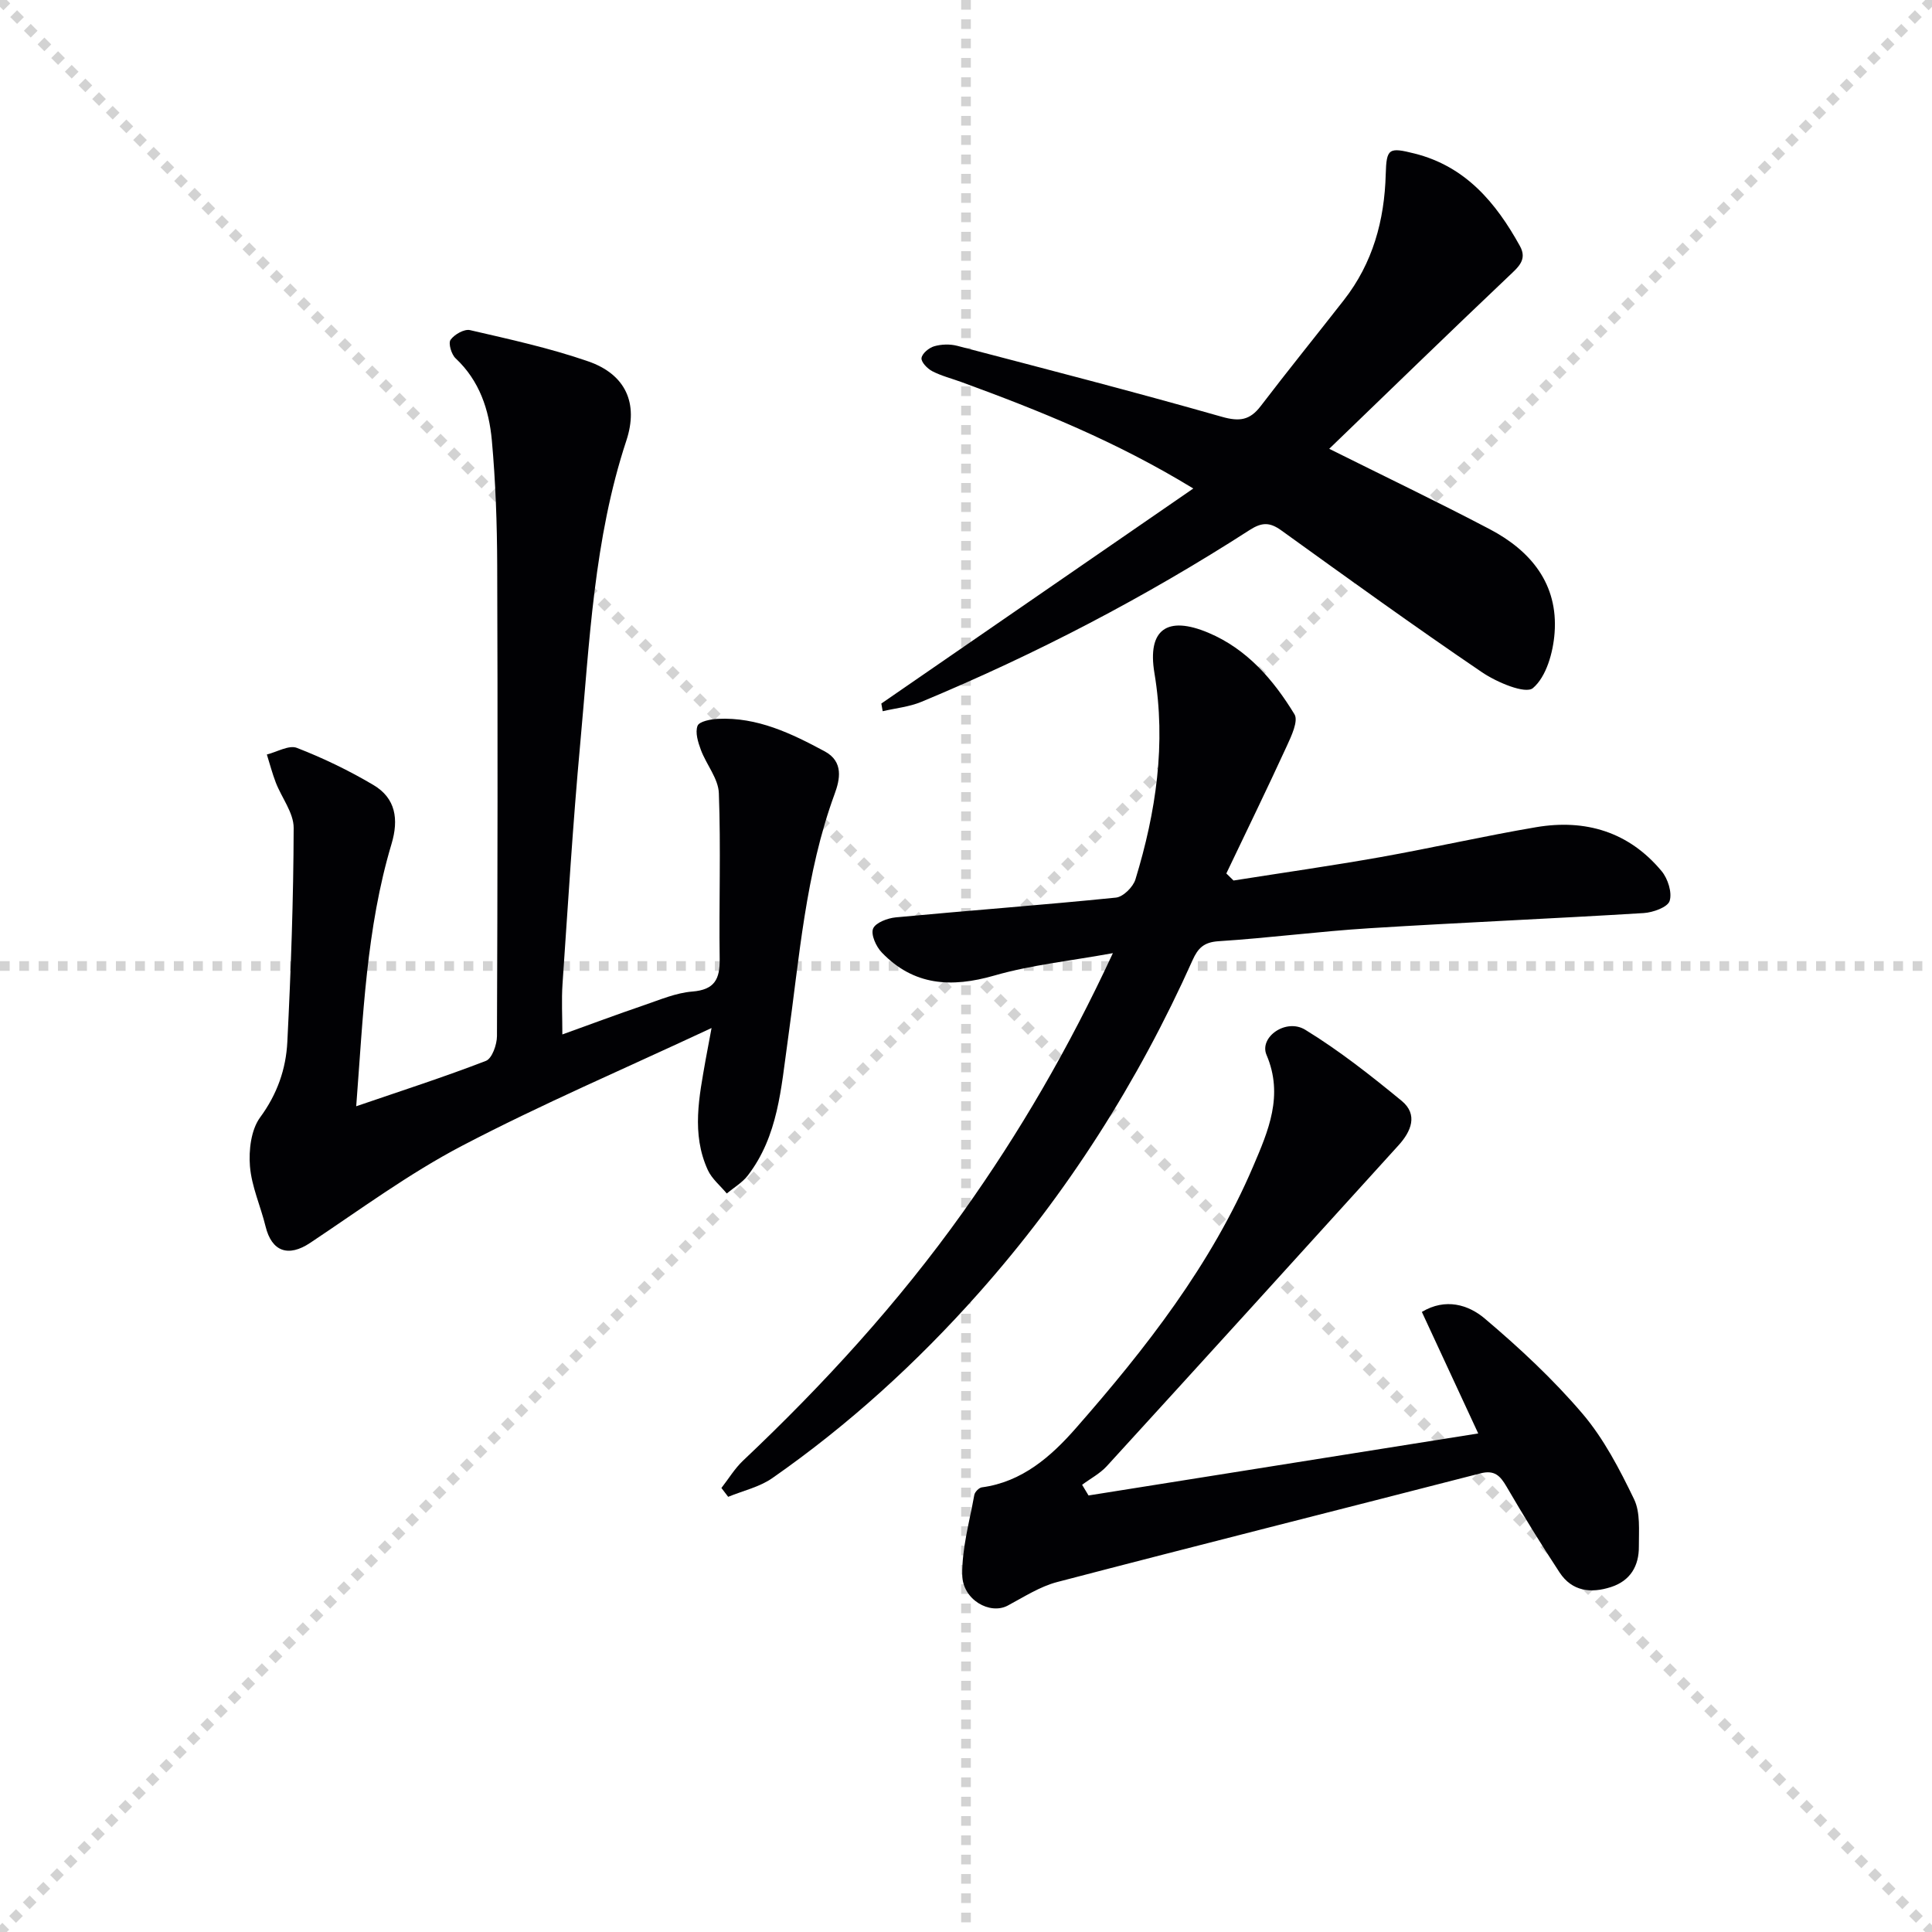
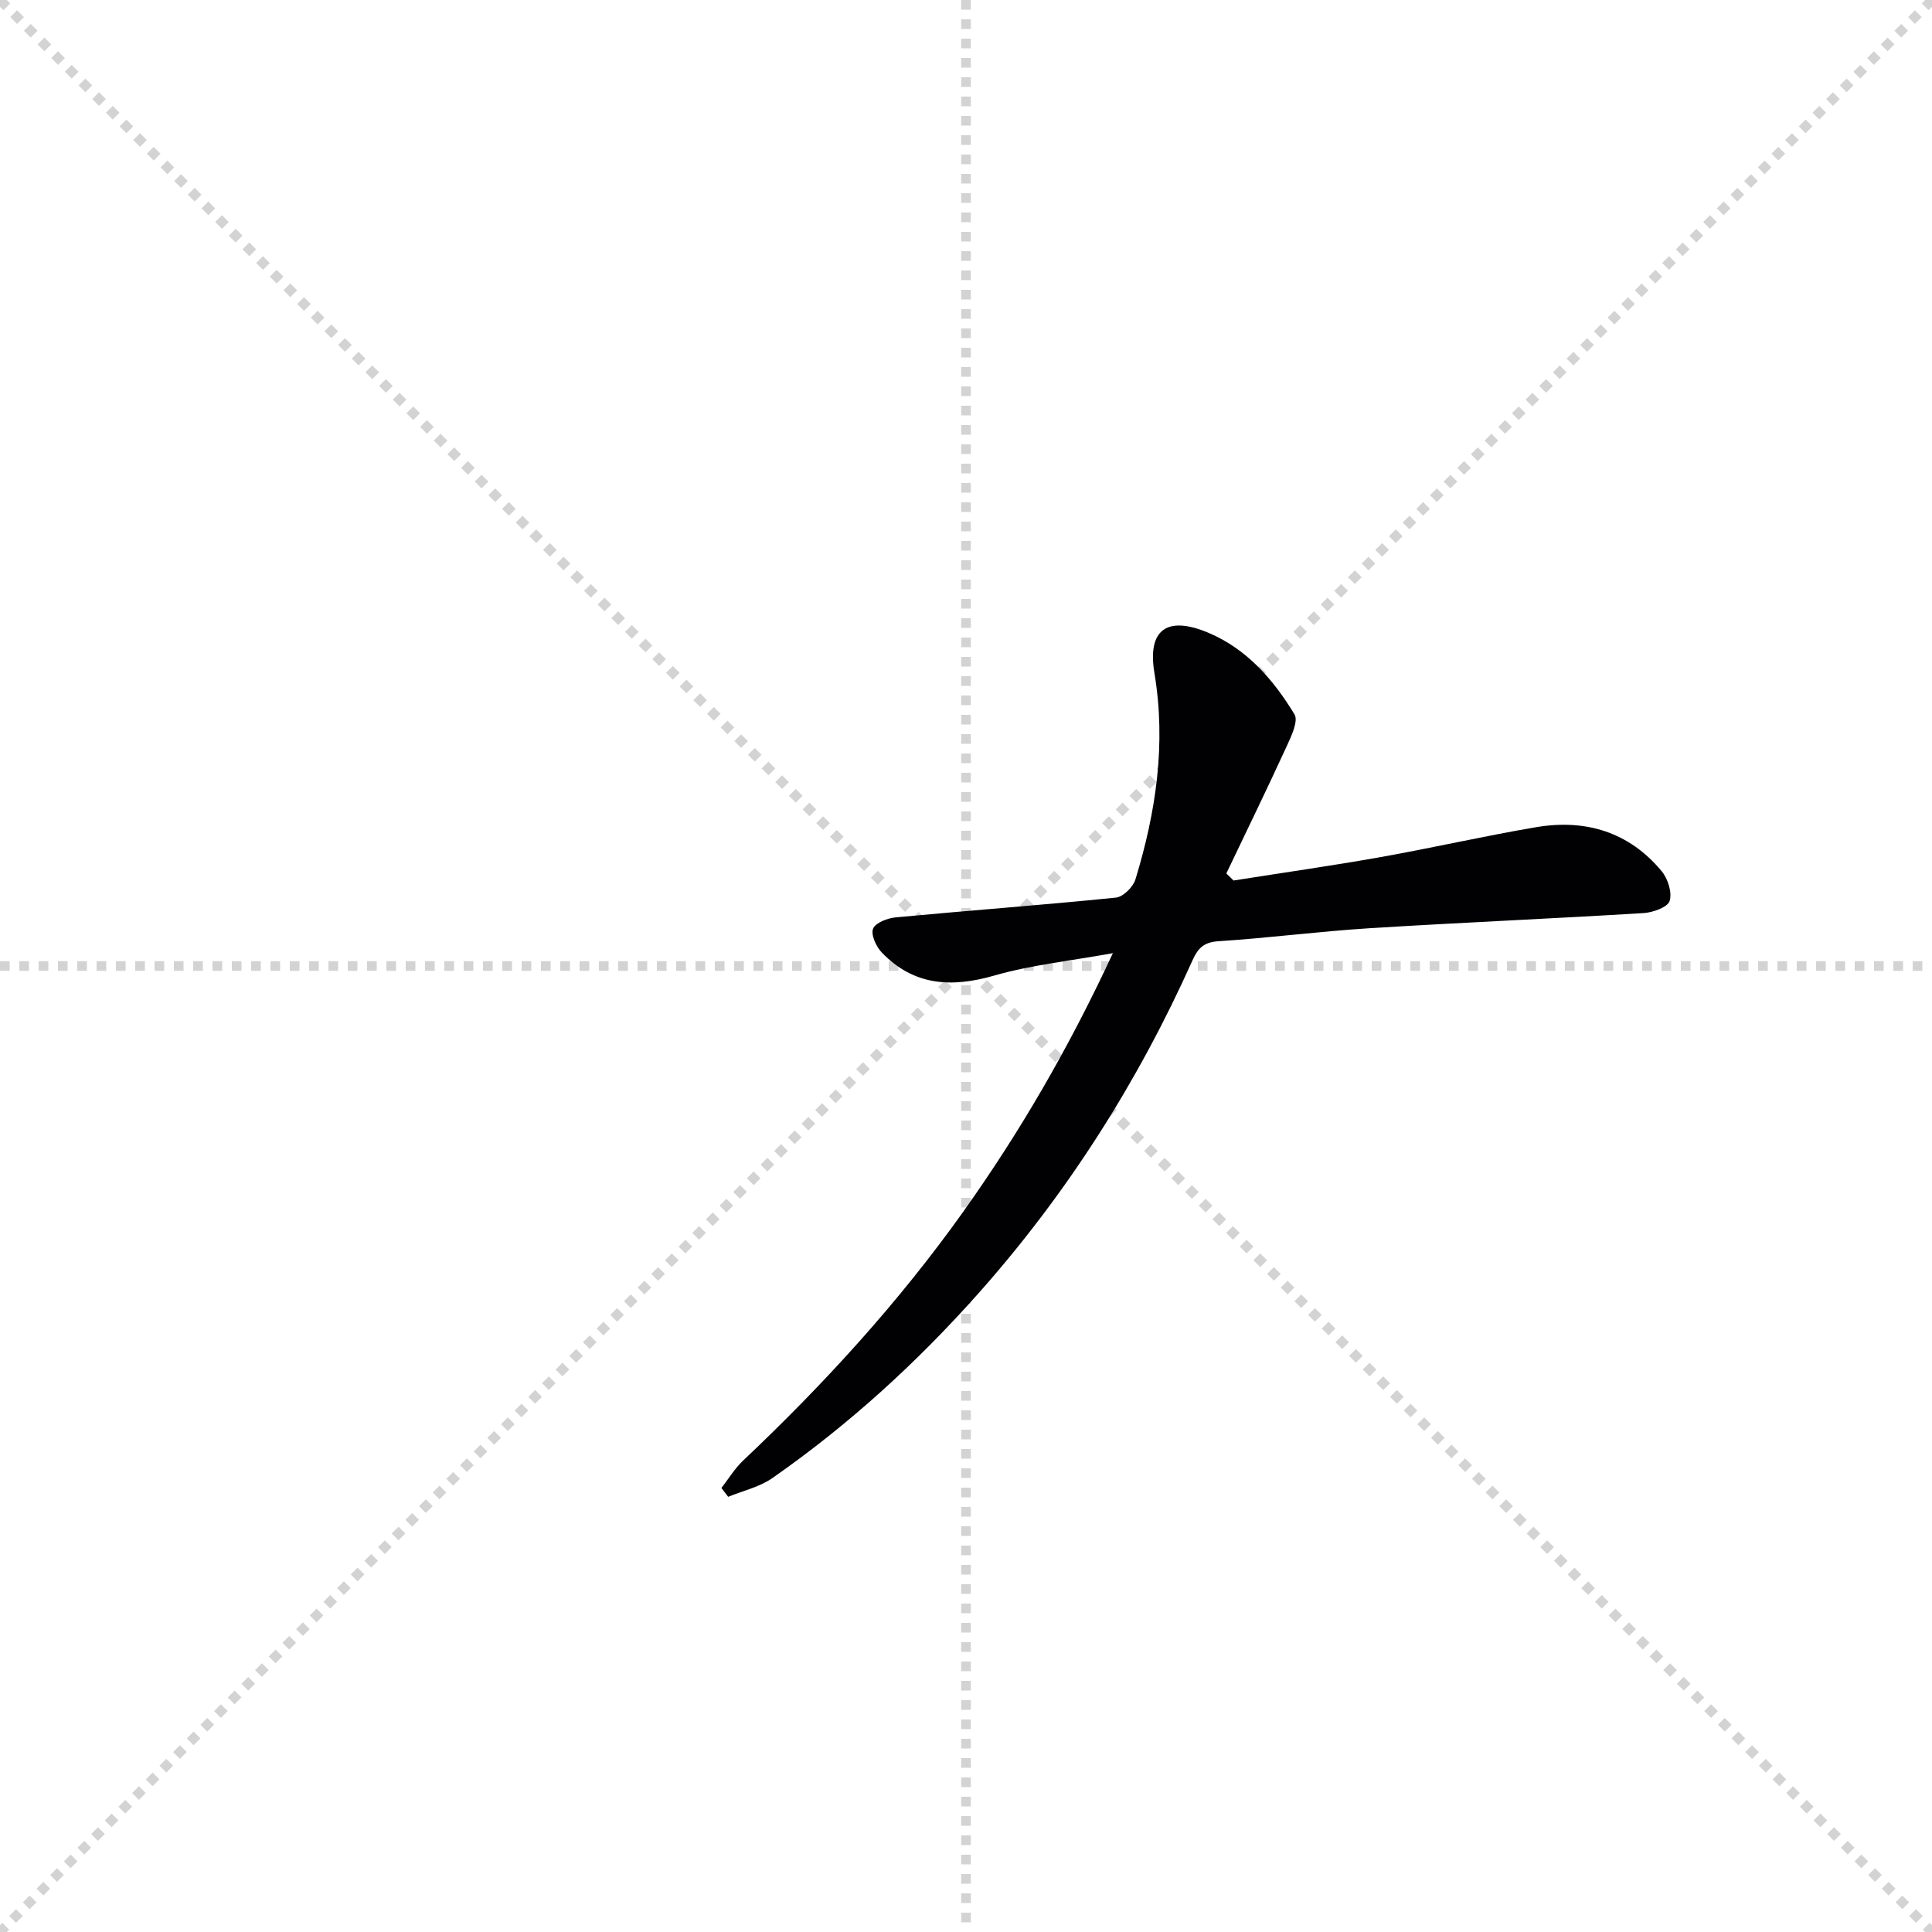
<svg xmlns="http://www.w3.org/2000/svg" enable-background="new 0 0 400 400" viewBox="0 0 400 400">
  <g stroke="lightgray" stroke-dasharray="1,1" stroke-width="1" transform="scale(2, 2)">
    <line x1="0" y1="0" x2="200" y2="200" />
    <line x1="200" y1="0" x2="0" y2="200" />
    <line x1="100" y1="0" x2="100" y2="200" />
    <line x1="0" y1="100" x2="200" y2="100" />
  </g>
  <g fill="#010104">
-     <path d="m116.43 214.17c5.73-2.06 11.28-4.14 16.89-6.05 3.29-1.12 6.61-2.56 10.01-2.83 4.64-.37 5.73-2.58 5.67-6.76-.16-11.44.26-22.89-.17-34.32-.11-3.02-2.59-5.91-3.72-8.95-.59-1.58-1.22-3.61-.69-4.99.35-.91 2.73-1.37 4.23-1.44 8.14-.39 15.18 3.01 22.1 6.73 3.98 2.14 3.13 5.89 2.05 8.82-6.07 16.55-7.29 33.99-9.72 51.2-1.37 9.7-1.96 19.61-8.26 27.8-1.14 1.48-2.88 2.49-4.35 3.72-1.33-1.61-3.09-3.03-3.93-4.87-3.43-7.5-1.78-15.2-.44-22.86.28-1.57.59-3.14 1.22-6.53-18.16 8.49-35.25 15.8-51.67 24.39-10.98 5.75-21.08 13.2-31.44 20.1-4.49 2.99-7.95 1.84-9.23-3.42-1.02-4.18-2.89-8.24-3.23-12.45-.27-3.35.23-7.56 2.11-10.12 3.54-4.82 5.35-10.01 5.63-15.64.74-14.75 1.27-29.52 1.31-44.29.01-3.12-2.48-6.23-3.7-9.39-.73-1.89-1.24-3.87-1.85-5.81 2.1-.52 4.57-2.01 6.22-1.37 5.46 2.12 10.81 4.7 15.85 7.69 4.6 2.73 5.27 7.08 3.74 12.2-5.23 17.5-5.87 35.62-7.31 54.31 9.43-3.23 18.24-6.07 26.86-9.4 1.26-.49 2.27-3.35 2.28-5.11.13-32.49.17-64.99.05-97.48-.03-8.63-.33-17.29-1.11-25.89-.58-6.33-2.55-12.34-7.5-16.97-.87-.81-1.55-3.11-1.05-3.83.79-1.12 2.85-2.29 4.04-2.01 8.22 1.9 16.51 3.71 24.47 6.47 7.72 2.68 10.45 8.64 7.89 16.4-6.75 20.43-7.61 41.73-9.56 62.85-1.52 16.54-2.52 33.13-3.66 49.71-.22 3.27-.03 6.59-.03 10.39z" />
    <path d="m255.39 182.3c10.14-1.6 20.3-3.05 30.41-4.84 10.77-1.92 21.46-4.37 32.24-6.2 10.21-1.73 19.21.96 25.98 9.1 1.29 1.55 2.21 4.43 1.66 6.17-.41 1.3-3.44 2.39-5.37 2.51-18.91 1.16-37.85 1.96-56.76 3.14-10.44.65-20.83 2.02-31.27 2.69-3.02.2-4.25 1.41-5.38 3.94-11.3 25.22-25.95 48.29-44.33 68.97-12.77 14.37-26.89 27.24-42.66 38.24-2.66 1.86-6.08 2.62-9.15 3.88-.47-.61-.93-1.22-1.4-1.83 1.48-1.89 2.74-4.01 4.46-5.64 16.73-15.81 32.19-32.72 45.57-51.5 11.69-16.42 21.79-33.73 31.02-53.59-8.97 1.63-16.97 2.45-24.56 4.64-8.9 2.56-16.69 2.1-23.29-4.78-1.17-1.21-2.29-3.7-1.8-4.93.5-1.24 3-2.18 4.71-2.34 15.19-1.43 30.4-2.55 45.57-4.09 1.5-.15 3.56-2.2 4.04-3.77 4.26-13.94 6.38-28.08 3.93-42.73-1.5-9 2.62-11.94 11.18-8.33 7.99 3.37 13.46 9.72 17.82 16.88.84 1.38-.65 4.52-1.6 6.59-4.06 8.84-8.32 17.58-12.51 26.36.5.47 1 .97 1.49 1.46z" />
-     <path d="m182.47 145.66c21.28-14.67 42.56-29.34 64.59-44.52-16.08-9.82-31.95-16.16-48.01-22.04-2.02-.74-4.15-1.27-6.04-2.25-1.01-.52-2.33-1.9-2.22-2.72.12-.95 1.55-2.13 2.63-2.44 1.49-.43 3.27-.48 4.77-.09 18.29 4.79 36.6 9.51 54.78 14.69 3.66 1.04 5.81.72 8.05-2.22 5.65-7.4 11.51-14.63 17.23-21.96 5.97-7.64 8.39-16.47 8.65-26.03.15-5.38.63-5.63 5.98-4.29 10.55 2.65 16.84 10.17 21.8 19.14 1.58 2.85-.34 4.37-2.3 6.24-12.51 11.86-24.88 23.89-37.18 35.75 11.35 5.66 22.39 10.95 33.23 16.64 8.53 4.48 14.19 11.36 13.43 21.48-.3 4.04-1.7 9.06-4.48 11.42-1.54 1.31-7.47-1.19-10.54-3.27-14.03-9.52-27.79-19.46-41.55-29.37-2.4-1.73-4.03-1.72-6.59-.07-21.57 13.89-44.25 25.71-67.94 35.56-2.5 1.04-5.33 1.31-8.01 1.94-.08-.54-.18-1.06-.28-1.59z" />
-     <path d="m225.37 309.62c26.63-4.24 53.26-8.48 80.68-12.84-4.2-9.06-7.87-16.97-11.67-25.16 4.89-2.94 9.63-1.5 13.01 1.36 7.18 6.07 14.15 12.56 20.24 19.7 4.42 5.19 7.69 11.51 10.68 17.7 1.35 2.79.98 6.51 1 9.81.03 4.01-1.75 7.09-5.77 8.39-4.18 1.35-8.07.89-10.64-3.01-3.83-5.82-7.48-11.77-10.99-17.79-1.31-2.25-2.5-3.48-5.38-2.74-29.21 7.53-58.46 14.87-87.64 22.5-3.6.94-6.91 3.1-10.25 4.88-3.67 1.96-9.35-1.18-9.42-6.36-.07-5.51 1.51-11.05 2.5-16.55.11-.62.97-1.49 1.56-1.57 8.36-1.11 14.37-6.44 19.45-12.23 14.5-16.53 28.05-33.87 36.76-54.31 3.08-7.22 6.32-14.6 2.73-22.99-1.57-3.67 4.03-7.66 8.03-5.2 7.02 4.3 13.56 9.46 19.94 14.7 3.47 2.85 1.95 6.36-.62 9.19-20.1 22.18-40.23 44.35-60.42 66.45-1.42 1.55-3.4 2.58-5.11 3.86.46.74.9 1.47 1.33 2.21z" />
  </g>
</svg>